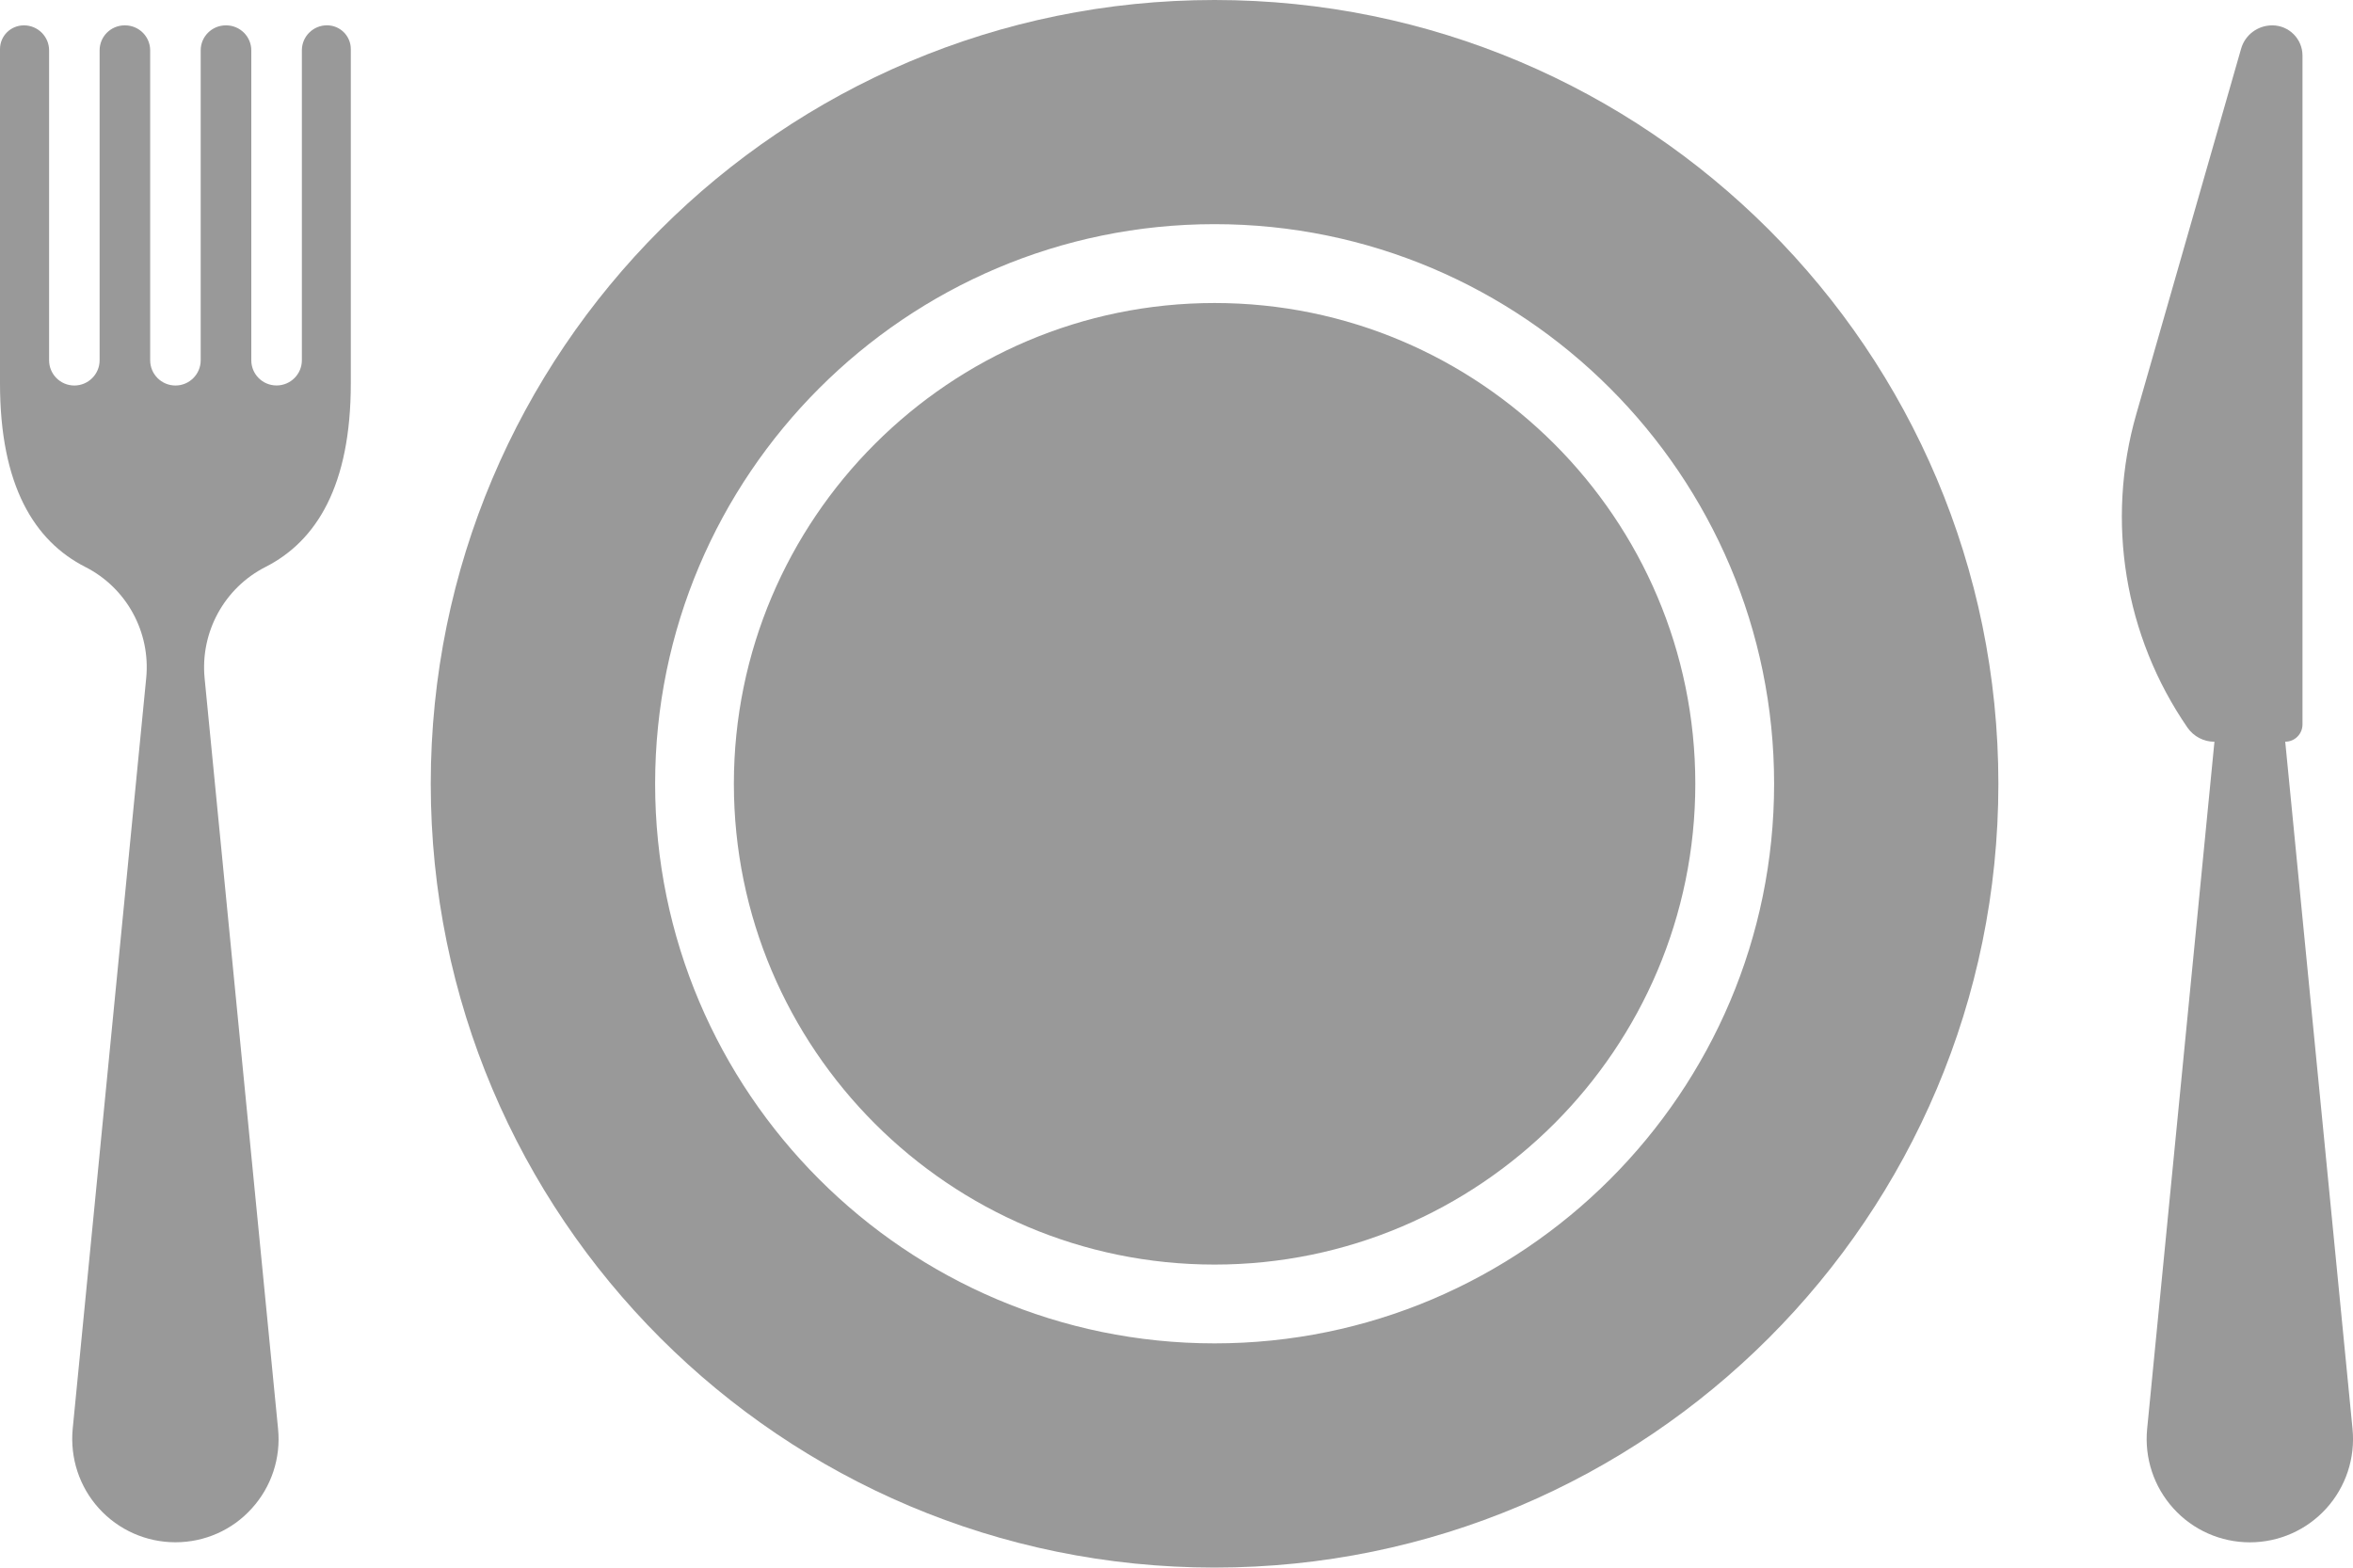
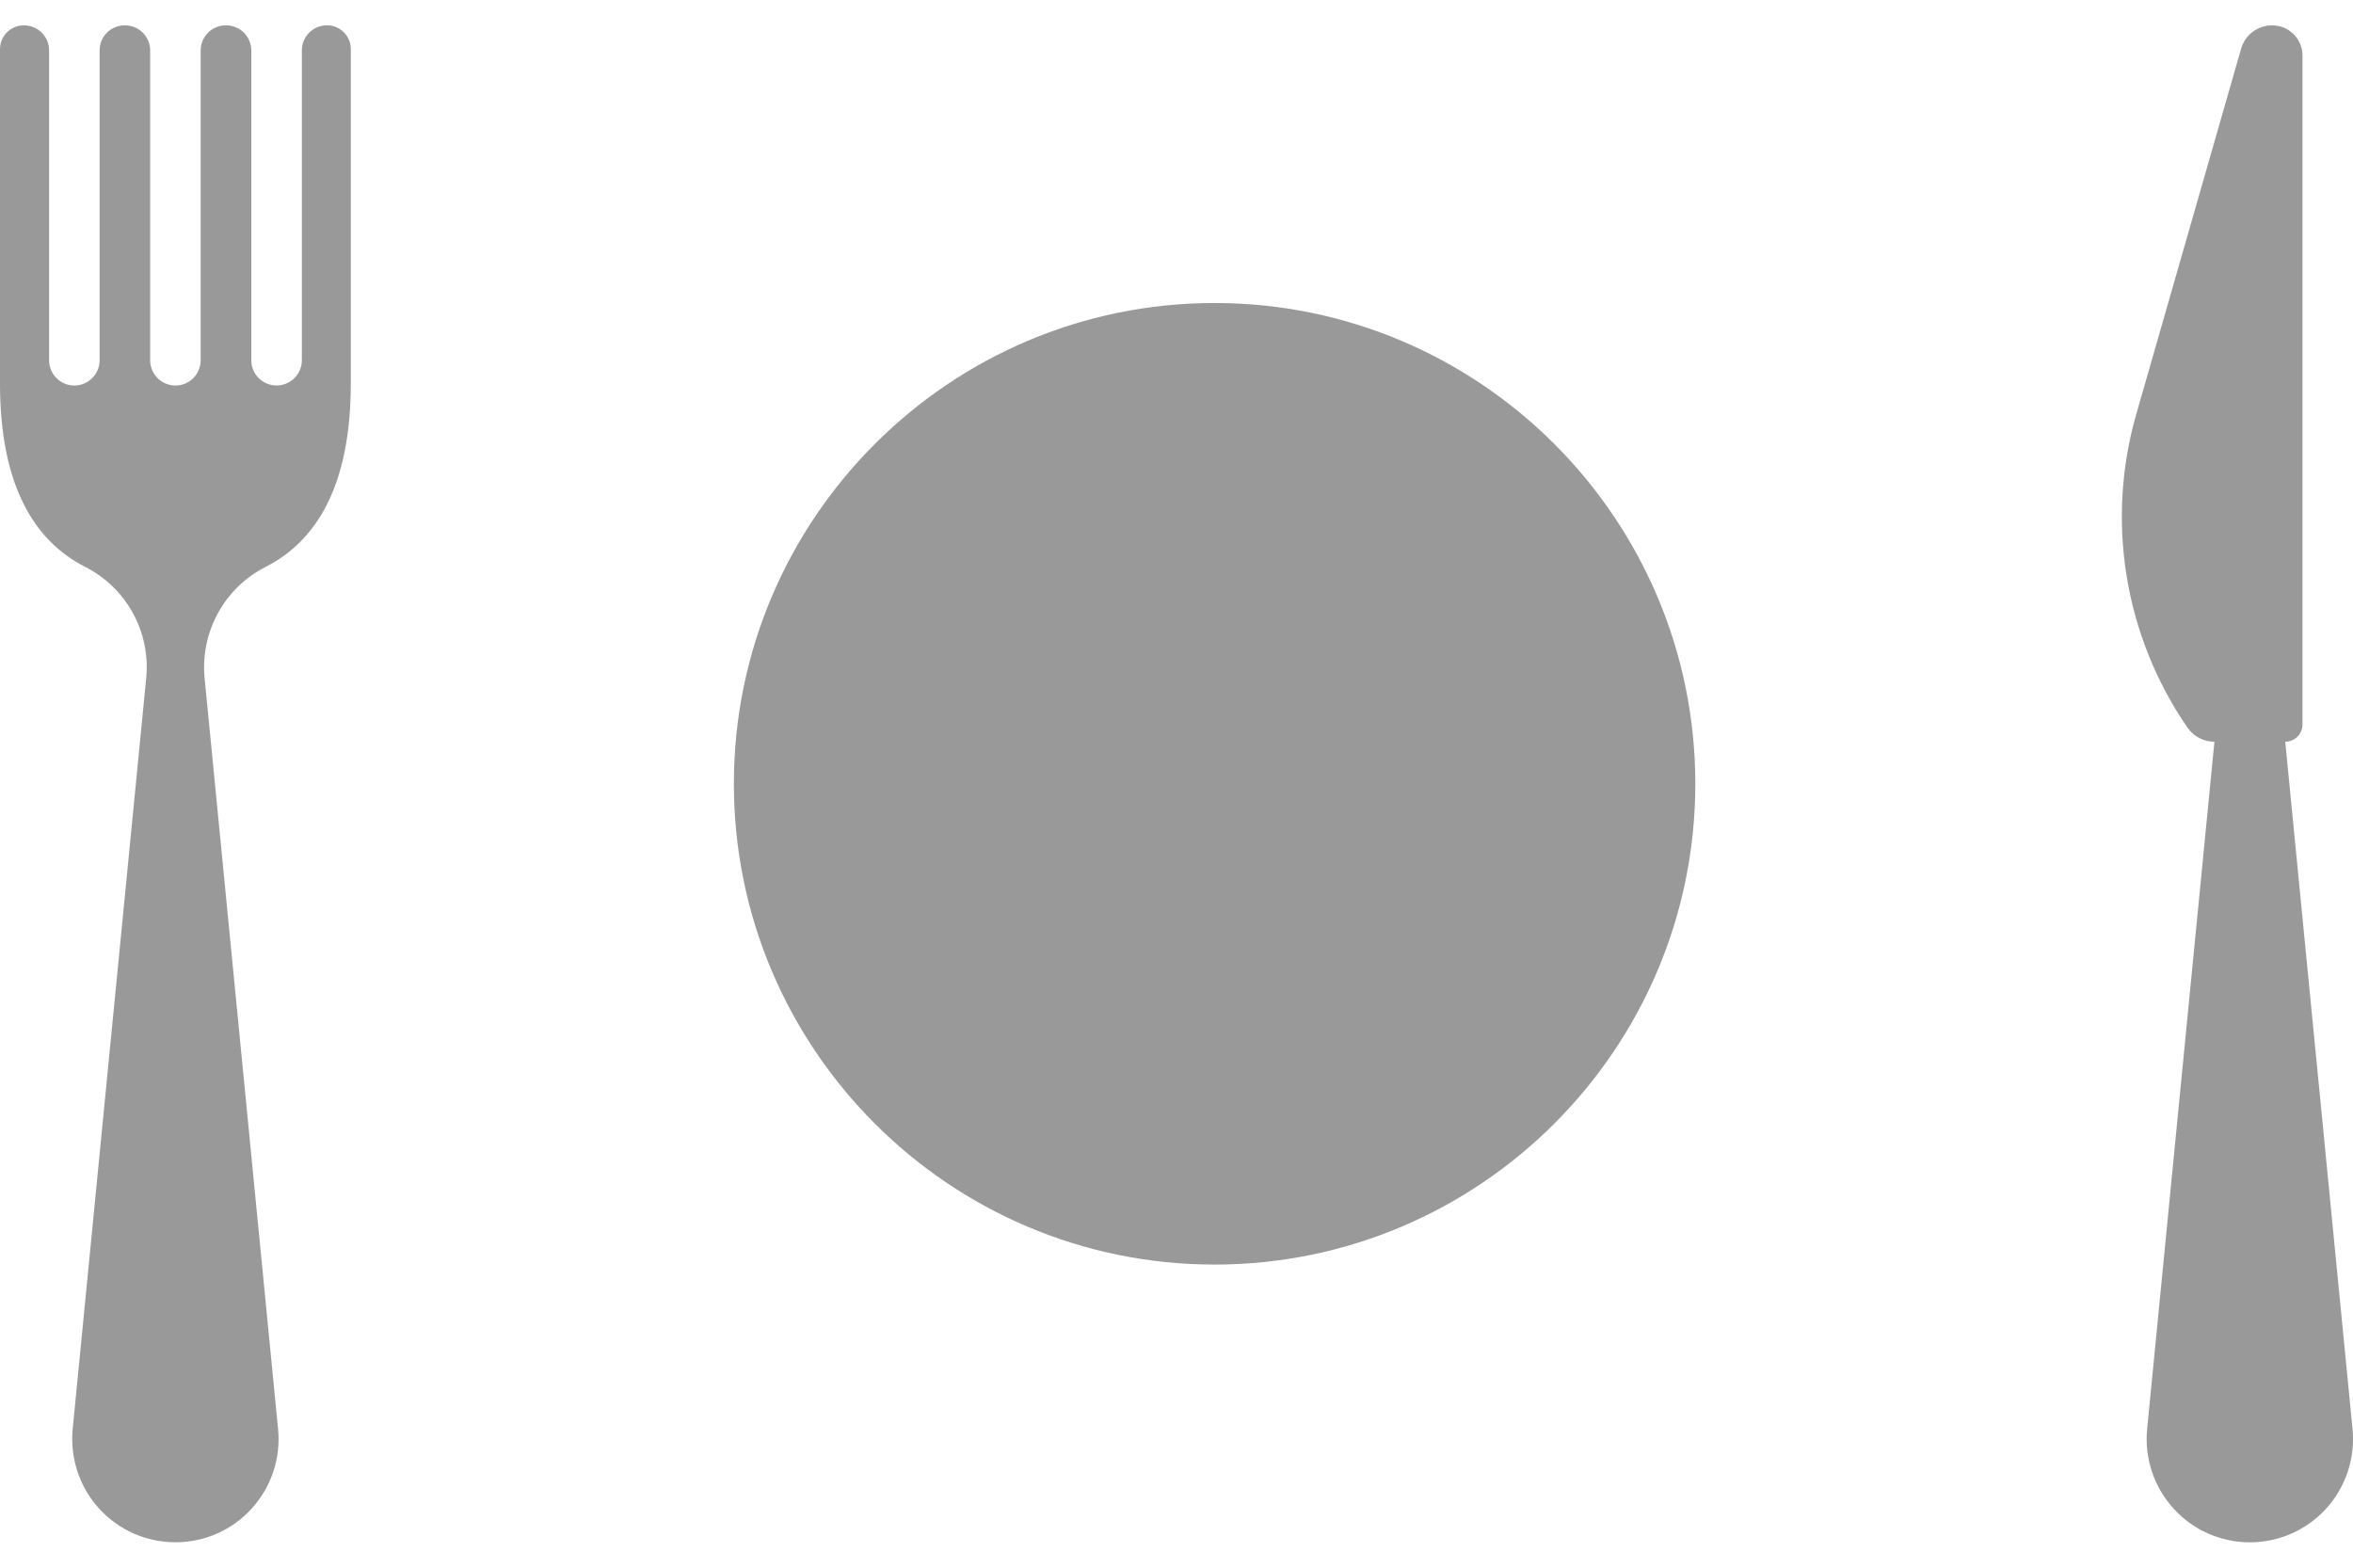
<svg xmlns="http://www.w3.org/2000/svg" version="1.1" id="Layer_1" x="0px" y="0px" width="45px" height="29.98px" viewBox="0 0 45 29.98" enable-background="new 0 0 45 29.98" xml:space="preserve">
  <g>
    <path fill="#999999" d="M6.253,0.484c-0.265,0-0.48,0.214-0.48,0.479v5.927c0,0.265-0.216,0.482-0.484,0.482   S4.806,7.156,4.806,6.891V0.964c0-0.265-0.216-0.479-0.481-0.479H4.319c-0.266,0-0.481,0.214-0.481,0.479v5.927   c0,0.265-0.216,0.482-0.482,0.482c-0.268,0-0.484-0.217-0.484-0.482V0.964c0-0.265-0.215-0.479-0.481-0.479H2.385   c-0.267,0-0.48,0.214-0.48,0.479v5.927c0,0.265-0.217,0.482-0.483,0.482c-0.268,0-0.483-0.217-0.483-0.482V0.964   c0-0.265-0.216-0.479-0.48-0.479C0.204,0.484,0,0.688,0,0.938v6.393c0,1.954,0.655,3.015,1.631,3.512   c0.789,0.4,1.252,1.246,1.165,2.127L1.39,27.33c-0.052,0.555,0.128,1.106,0.502,1.518c0.376,0.415,0.907,0.648,1.463,0.648   c0.558,0,1.088-0.233,1.461-0.648c0.374-0.411,0.557-0.963,0.502-1.518L3.913,12.97c-0.085-0.881,0.377-1.727,1.165-2.127   c0.977-0.497,1.631-1.558,1.631-3.512V0.938C6.709,0.688,6.505,0.484,6.253,0.484L6.253,0.484z M6.253,0.484" />
    <path fill="#999999" d="M43.704,14.185c0.182,0,0.33-0.147,0.33-0.33V1.063c0-0.319-0.259-0.578-0.578-0.578   c-0.278,0-0.521,0.182-0.596,0.447l-2.005,6.99c-0.586,2.042-0.227,4.241,0.979,5.993c0.117,0.169,0.31,0.271,0.516,0.271   l-1.287,13.143c-0.054,0.555,0.128,1.107,0.503,1.52c0.373,0.413,0.904,0.648,1.461,0.648c0.558,0,1.088-0.235,1.462-0.648   c0.374-0.412,0.556-0.964,0.502-1.52L43.704,14.185z M43.704,14.185" />
-     <path fill="#999999" d="M23.228,0C14.95,0,8.238,6.712,8.238,14.99c0,8.278,6.712,14.99,14.99,14.99s14.99-6.712,14.99-14.99   C38.218,6.712,31.506,0,23.228,0L23.228,0z M23.228,25.692c-5.899,0-10.699-4.801-10.699-10.702s4.8-10.703,10.699-10.703   c5.901,0,10.701,4.802,10.701,10.703S29.129,25.692,23.228,25.692L23.228,25.692z M23.228,25.692" />
    <path fill="#999999" d="M23.228,5.795c-5.069,0-9.193,4.125-9.193,9.195c0,5.07,4.124,9.195,9.193,9.195   c5.069,0,9.194-4.125,9.194-9.195C32.422,9.919,28.297,5.795,23.228,5.795L23.228,5.795z M23.228,5.795" />
  </g>
</svg>